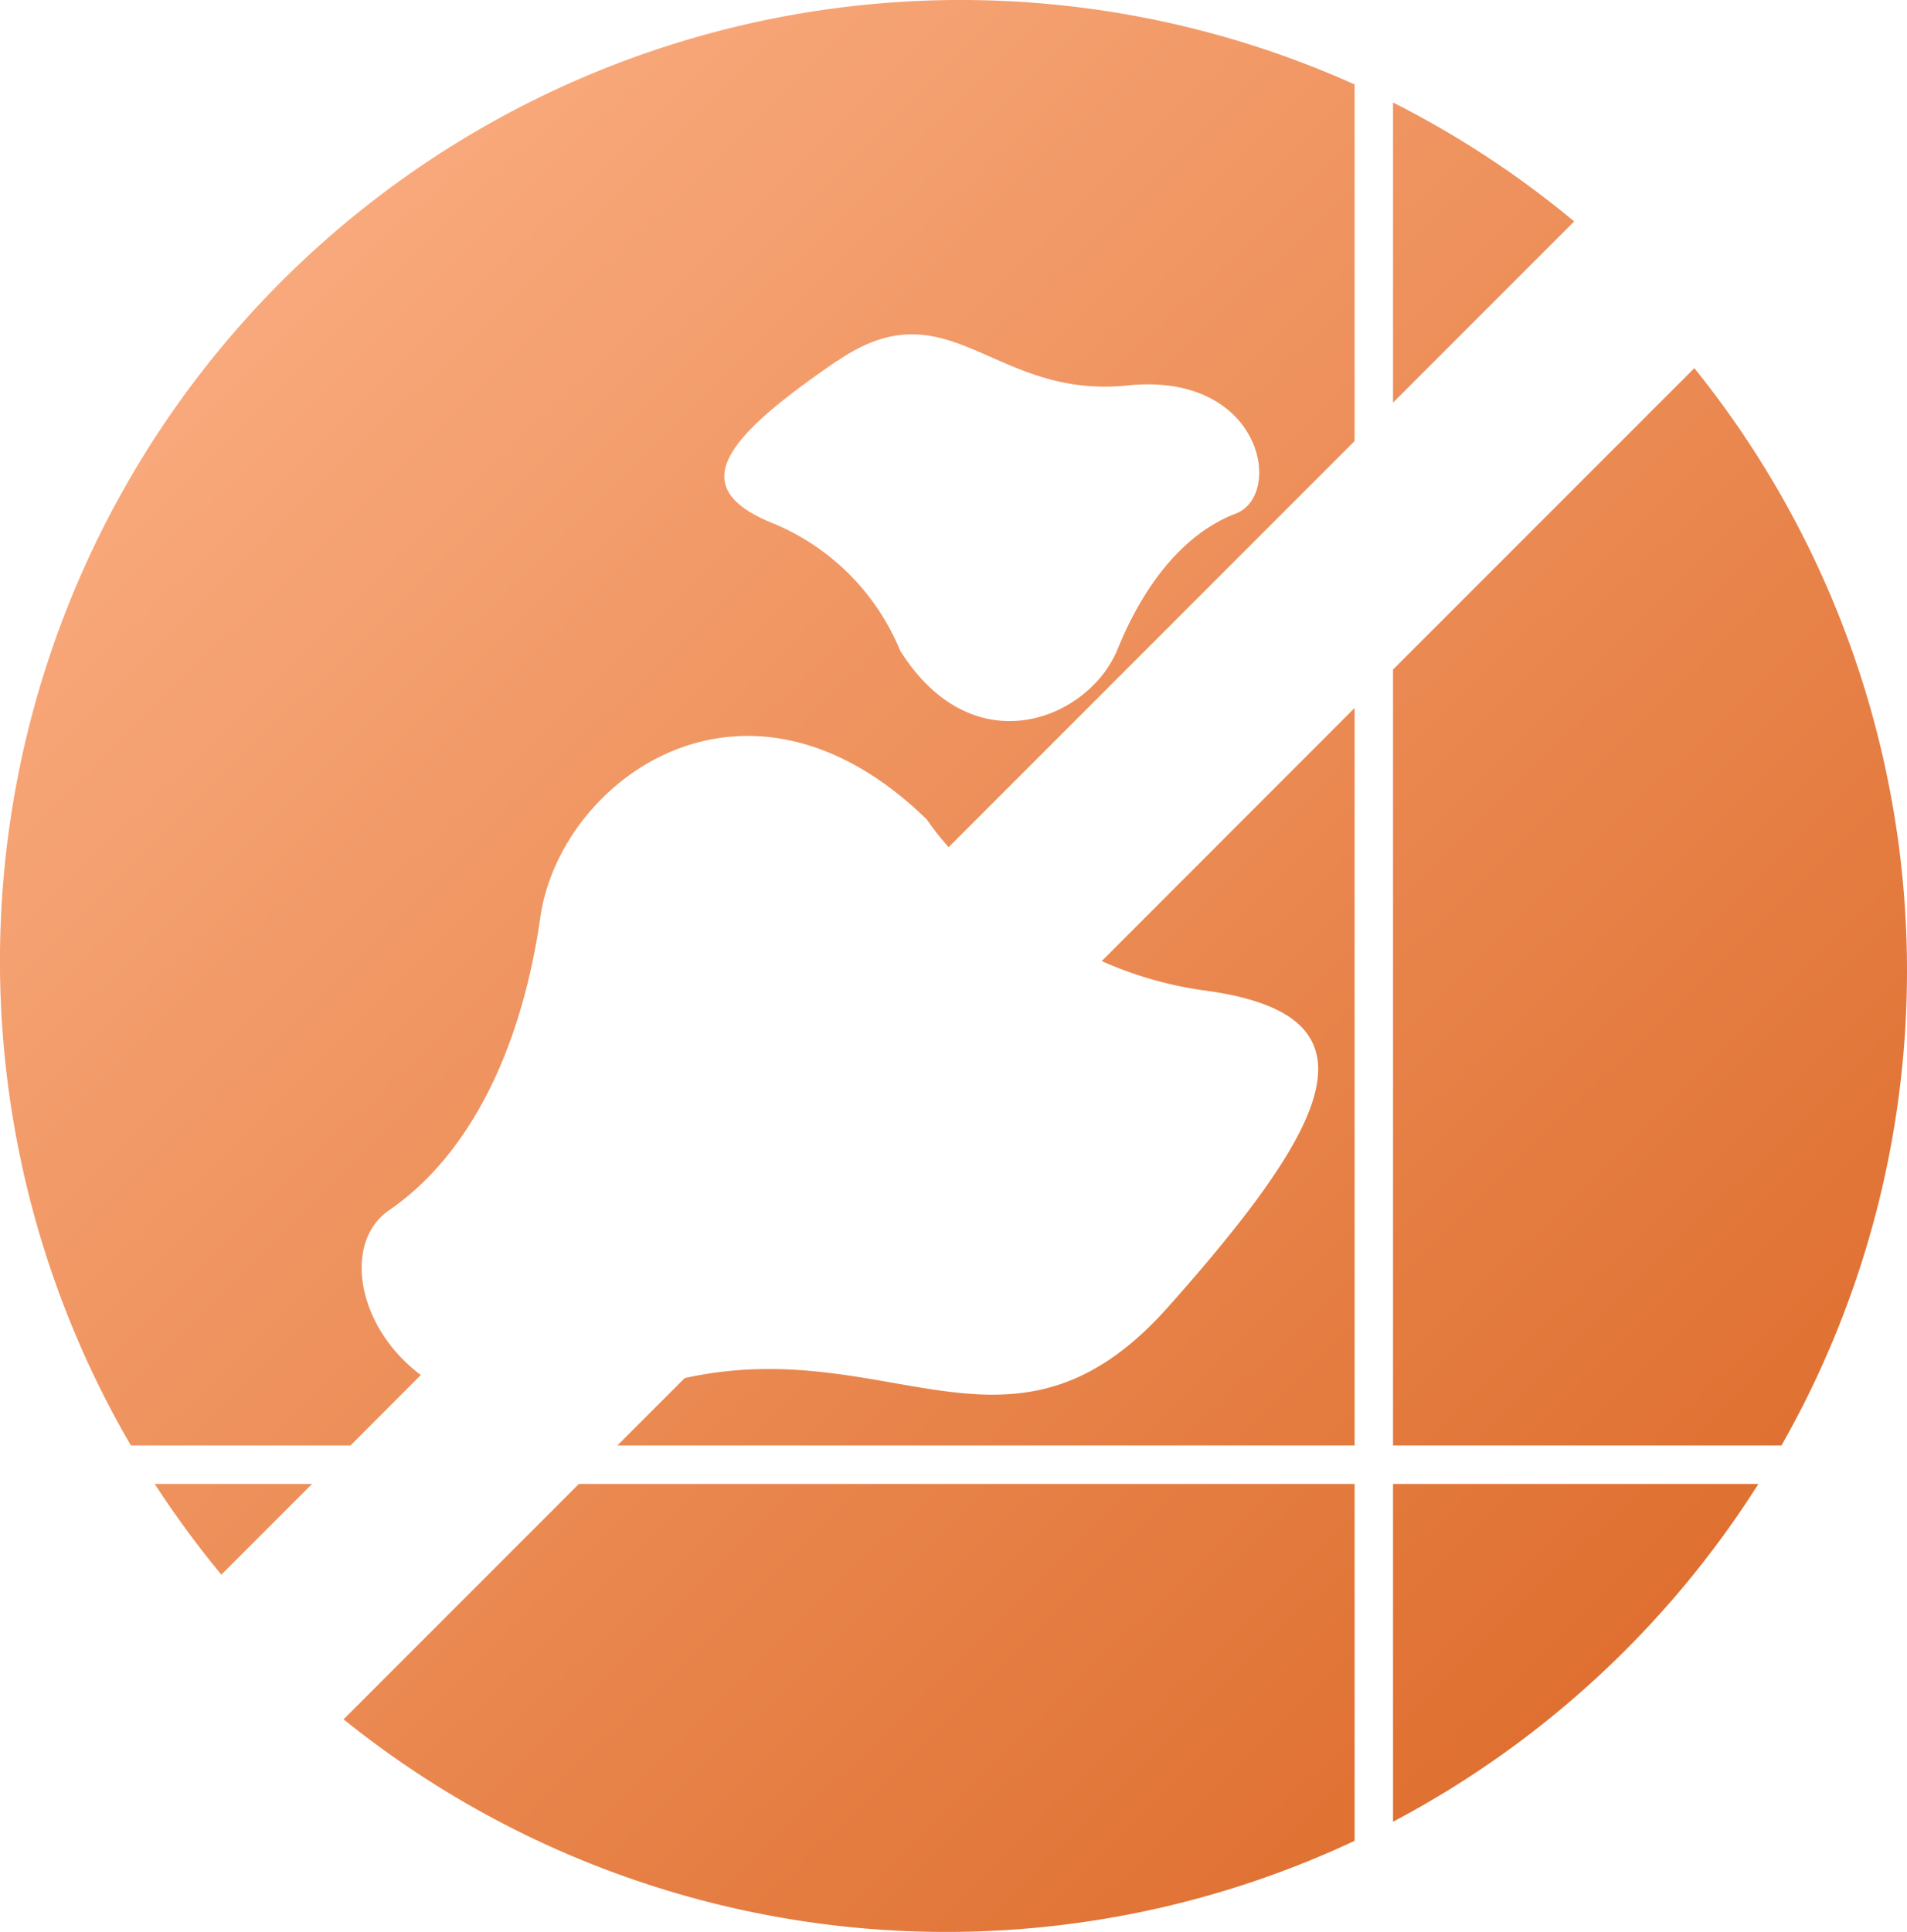
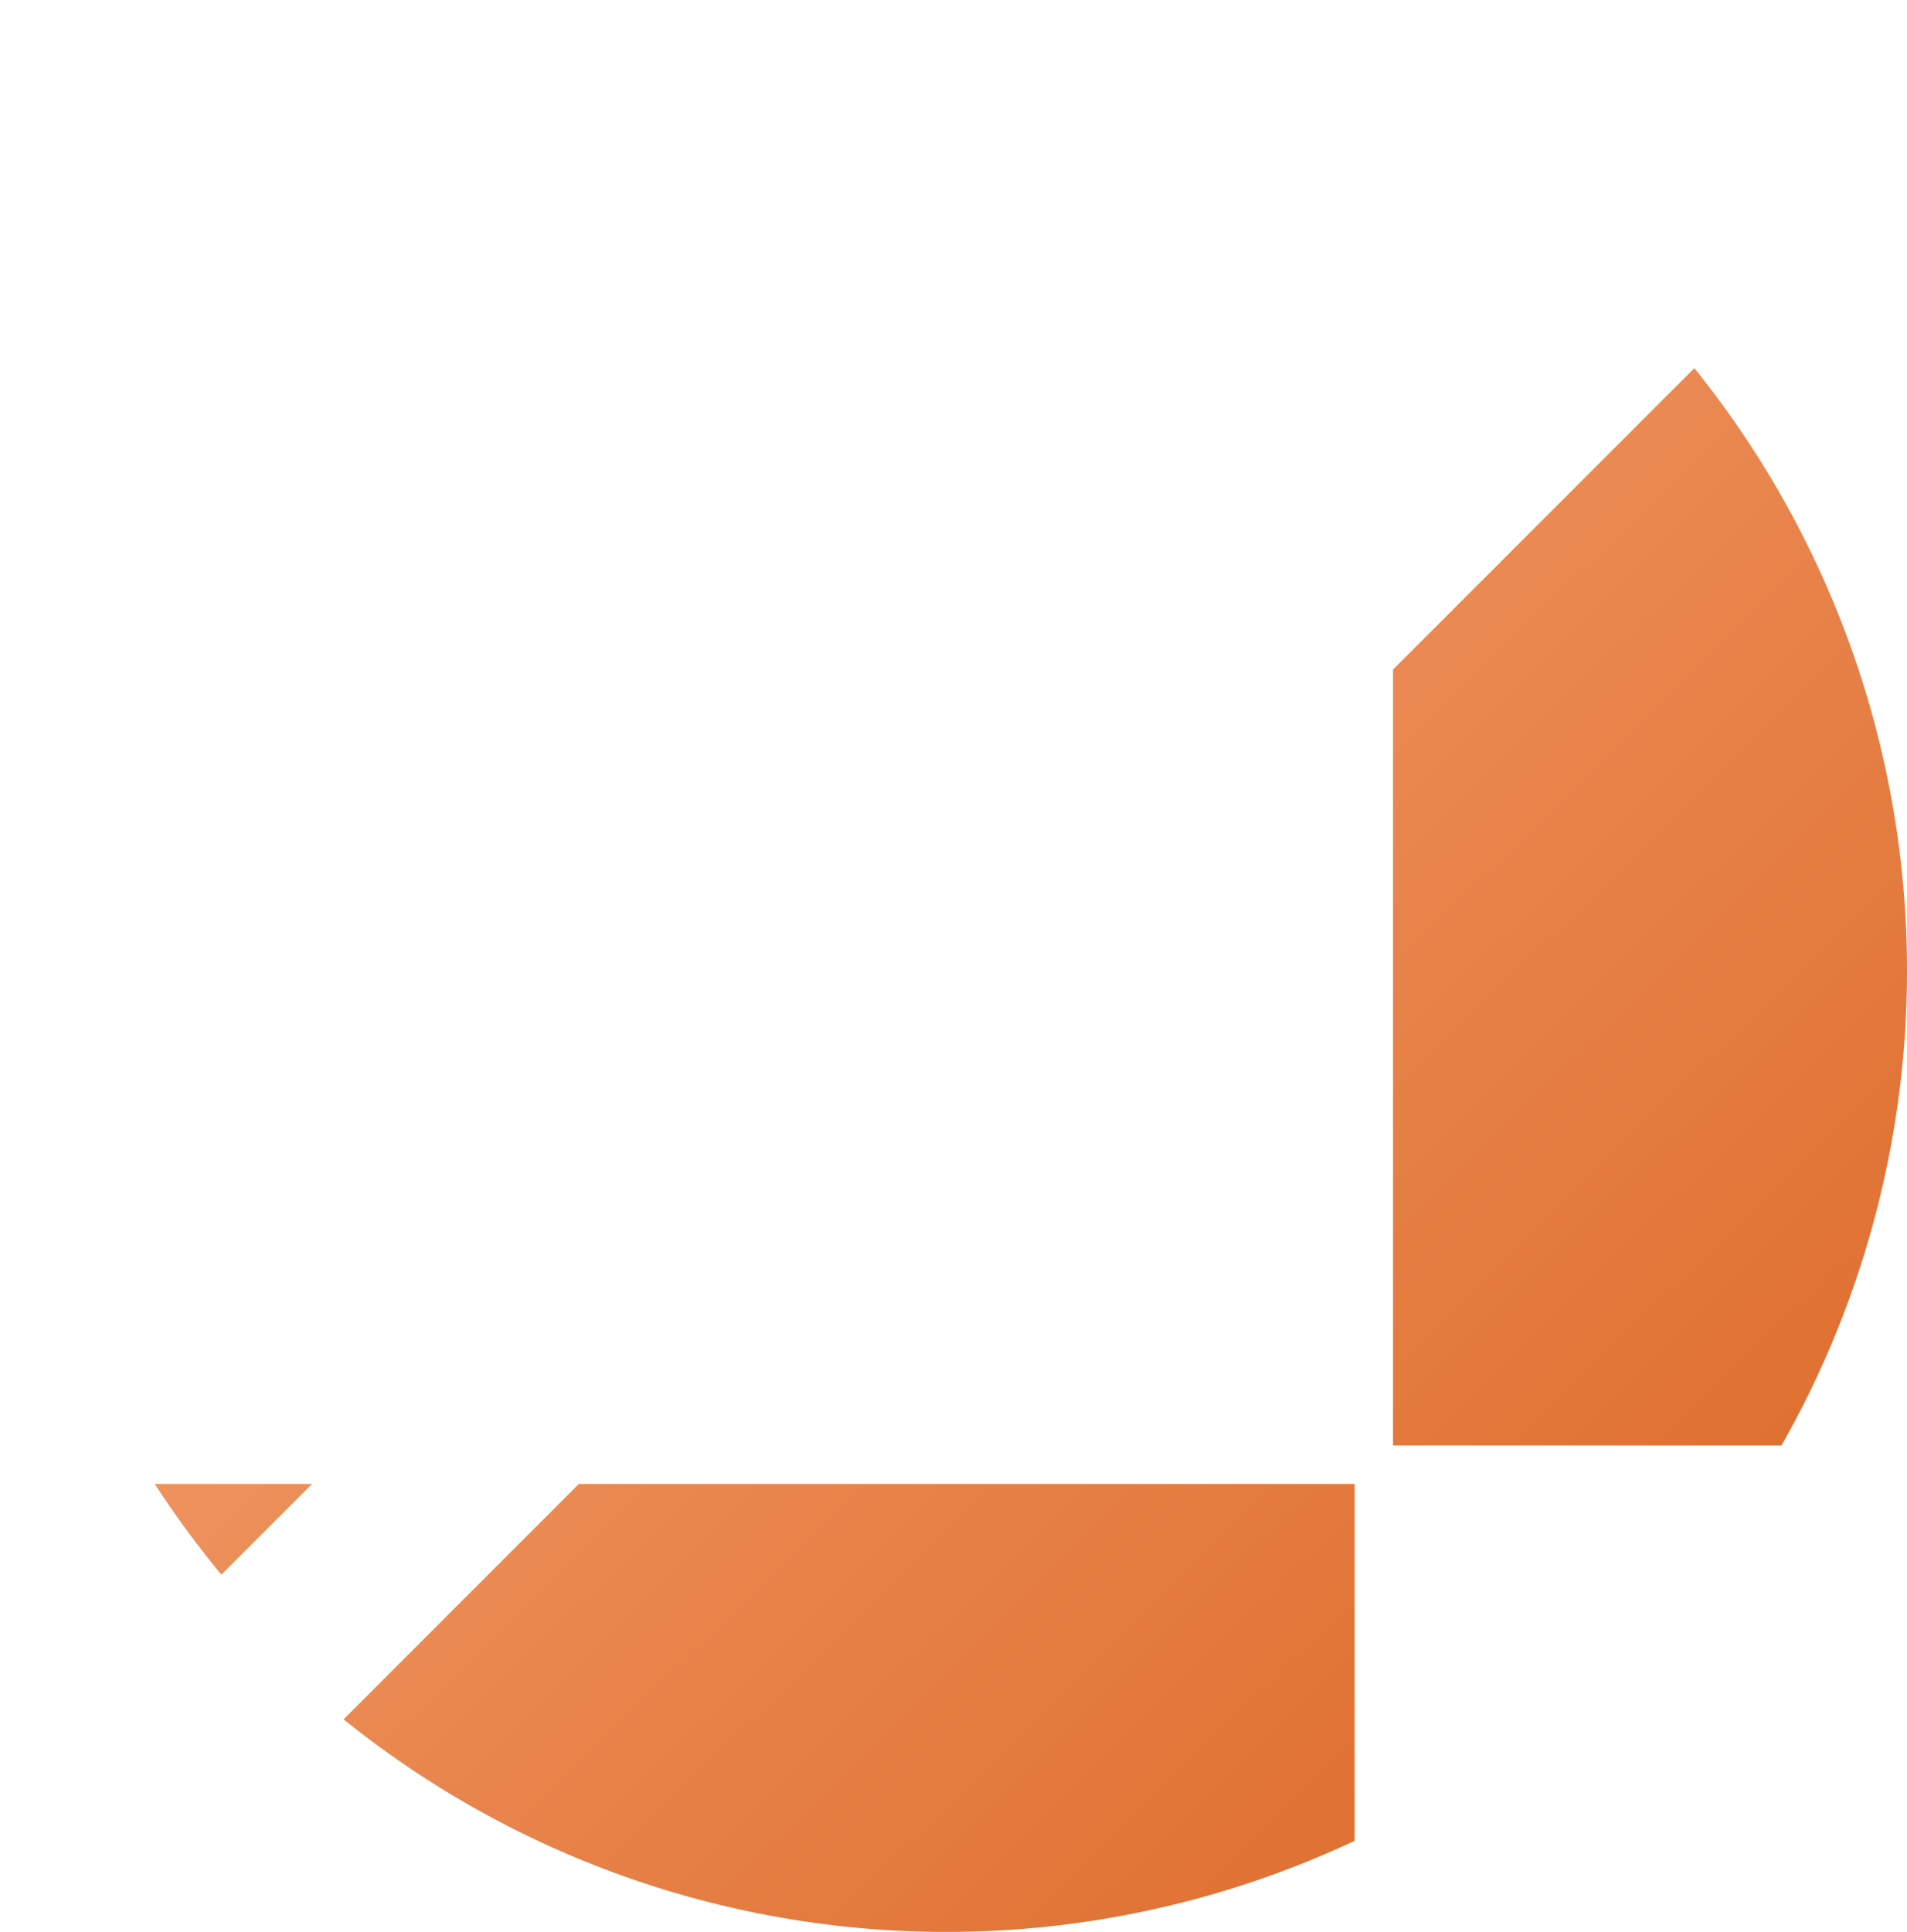
<svg xmlns="http://www.w3.org/2000/svg" xmlns:xlink="http://www.w3.org/1999/xlink" viewBox="0 0 148.86 150.76">
  <defs>
    <style>.cls-1{fill:url(#linear-gradient);}.cls-2{fill:url(#linear-gradient-2);}.cls-3{fill:url(#linear-gradient-3);}.cls-4{fill:url(#linear-gradient-4);}.cls-5{fill:url(#linear-gradient-5);}.cls-6{fill:url(#linear-gradient-6);}.cls-7{fill:url(#linear-gradient-7);}</style>
    <linearGradient id="linear-gradient" x1="66.21" y1="-26.28" x2="176.88" y2="86.68" gradientUnits="userSpaceOnUse">
      <stop offset="0" stop-color="#f9aa7d" />
      <stop offset="1" stop-color="#de6e2e" />
    </linearGradient>
    <linearGradient id="linear-gradient-2" x1="-29.75" y1="67.73" x2="80.93" y2="180.69" xlink:href="#linear-gradient" />
    <linearGradient id="linear-gradient-3" x1="19.03" y1="19.94" x2="129.7" y2="132.9" xlink:href="#linear-gradient" />
    <linearGradient id="linear-gradient-4" x1="16.56" y1="22.37" x2="127.23" y2="135.33" xlink:href="#linear-gradient" />
    <linearGradient id="linear-gradient-5" x1="17.57" y1="21.37" x2="128.25" y2="134.33" xlink:href="#linear-gradient" />
    <linearGradient id="linear-gradient-6" x1="45.4" y1="-5.89" x2="156.07" y2="107.07" xlink:href="#linear-gradient" />
    <linearGradient id="linear-gradient-7" x1="-9.37" y1="47.77" x2="101.3" y2="160.73" xlink:href="#linear-gradient" />
  </defs>
  <g id="Layer_2" data-name="Layer 2">
    <g id="Layer_1-2" data-name="Layer 1">
-       <path class="cls-1" d="M108.74,31.42l14.14-14.14A74.9,74.9,0,0,0,108.74,8Z" />
      <path class="cls-2" d="M12.08,115.8a75.29,75.29,0,0,0,5.2,7.08l7.08-7.08Z" />
-       <path class="cls-3" d="M27.36,112.8l5.49-5.5c-5.07-3.79-6.06-10.39-2.5-12.84,6.11-4.19,10.3-12.21,11.83-22.89s16-21.38,30.15-7.64a22.44,22.44,0,0,0,1.72,2.18l31.69-31.69V6.59A75,75,0,0,0,10.22,112.8Zm38-84.63c8.74-6,12.11,3,22.64,1.91s12.24,8.56,8.46,10-7,5.13-9.22,10.58S76,59.88,70.27,50.78a18.28,18.28,0,0,0-9.78-9.88C53.27,38.06,56.58,34.16,65.33,28.17Z" />
-       <path class="cls-4" d="M105.74,55.25,86,75a29.66,29.66,0,0,0,8.08,2.3c14.12,1.91,9.92,10.3-3,24.81C78.94,115.61,69.5,104,53.45,107.54l-5.26,5.26h57.55Z" />
-       <path class="cls-5" d="M108.74,115.8v26.36a75.45,75.45,0,0,0,28.52-26.36Z" />
      <path class="cls-6" d="M108.74,112.8h30.32a74.91,74.91,0,0,0-6.8-84.07L108.74,52.25Z" />
      <path class="cls-7" d="M105.74,115.8H45.19L26.82,134.17a75,75,0,0,0,78.92,9.48Z" />
    </g>
  </g>
</svg>